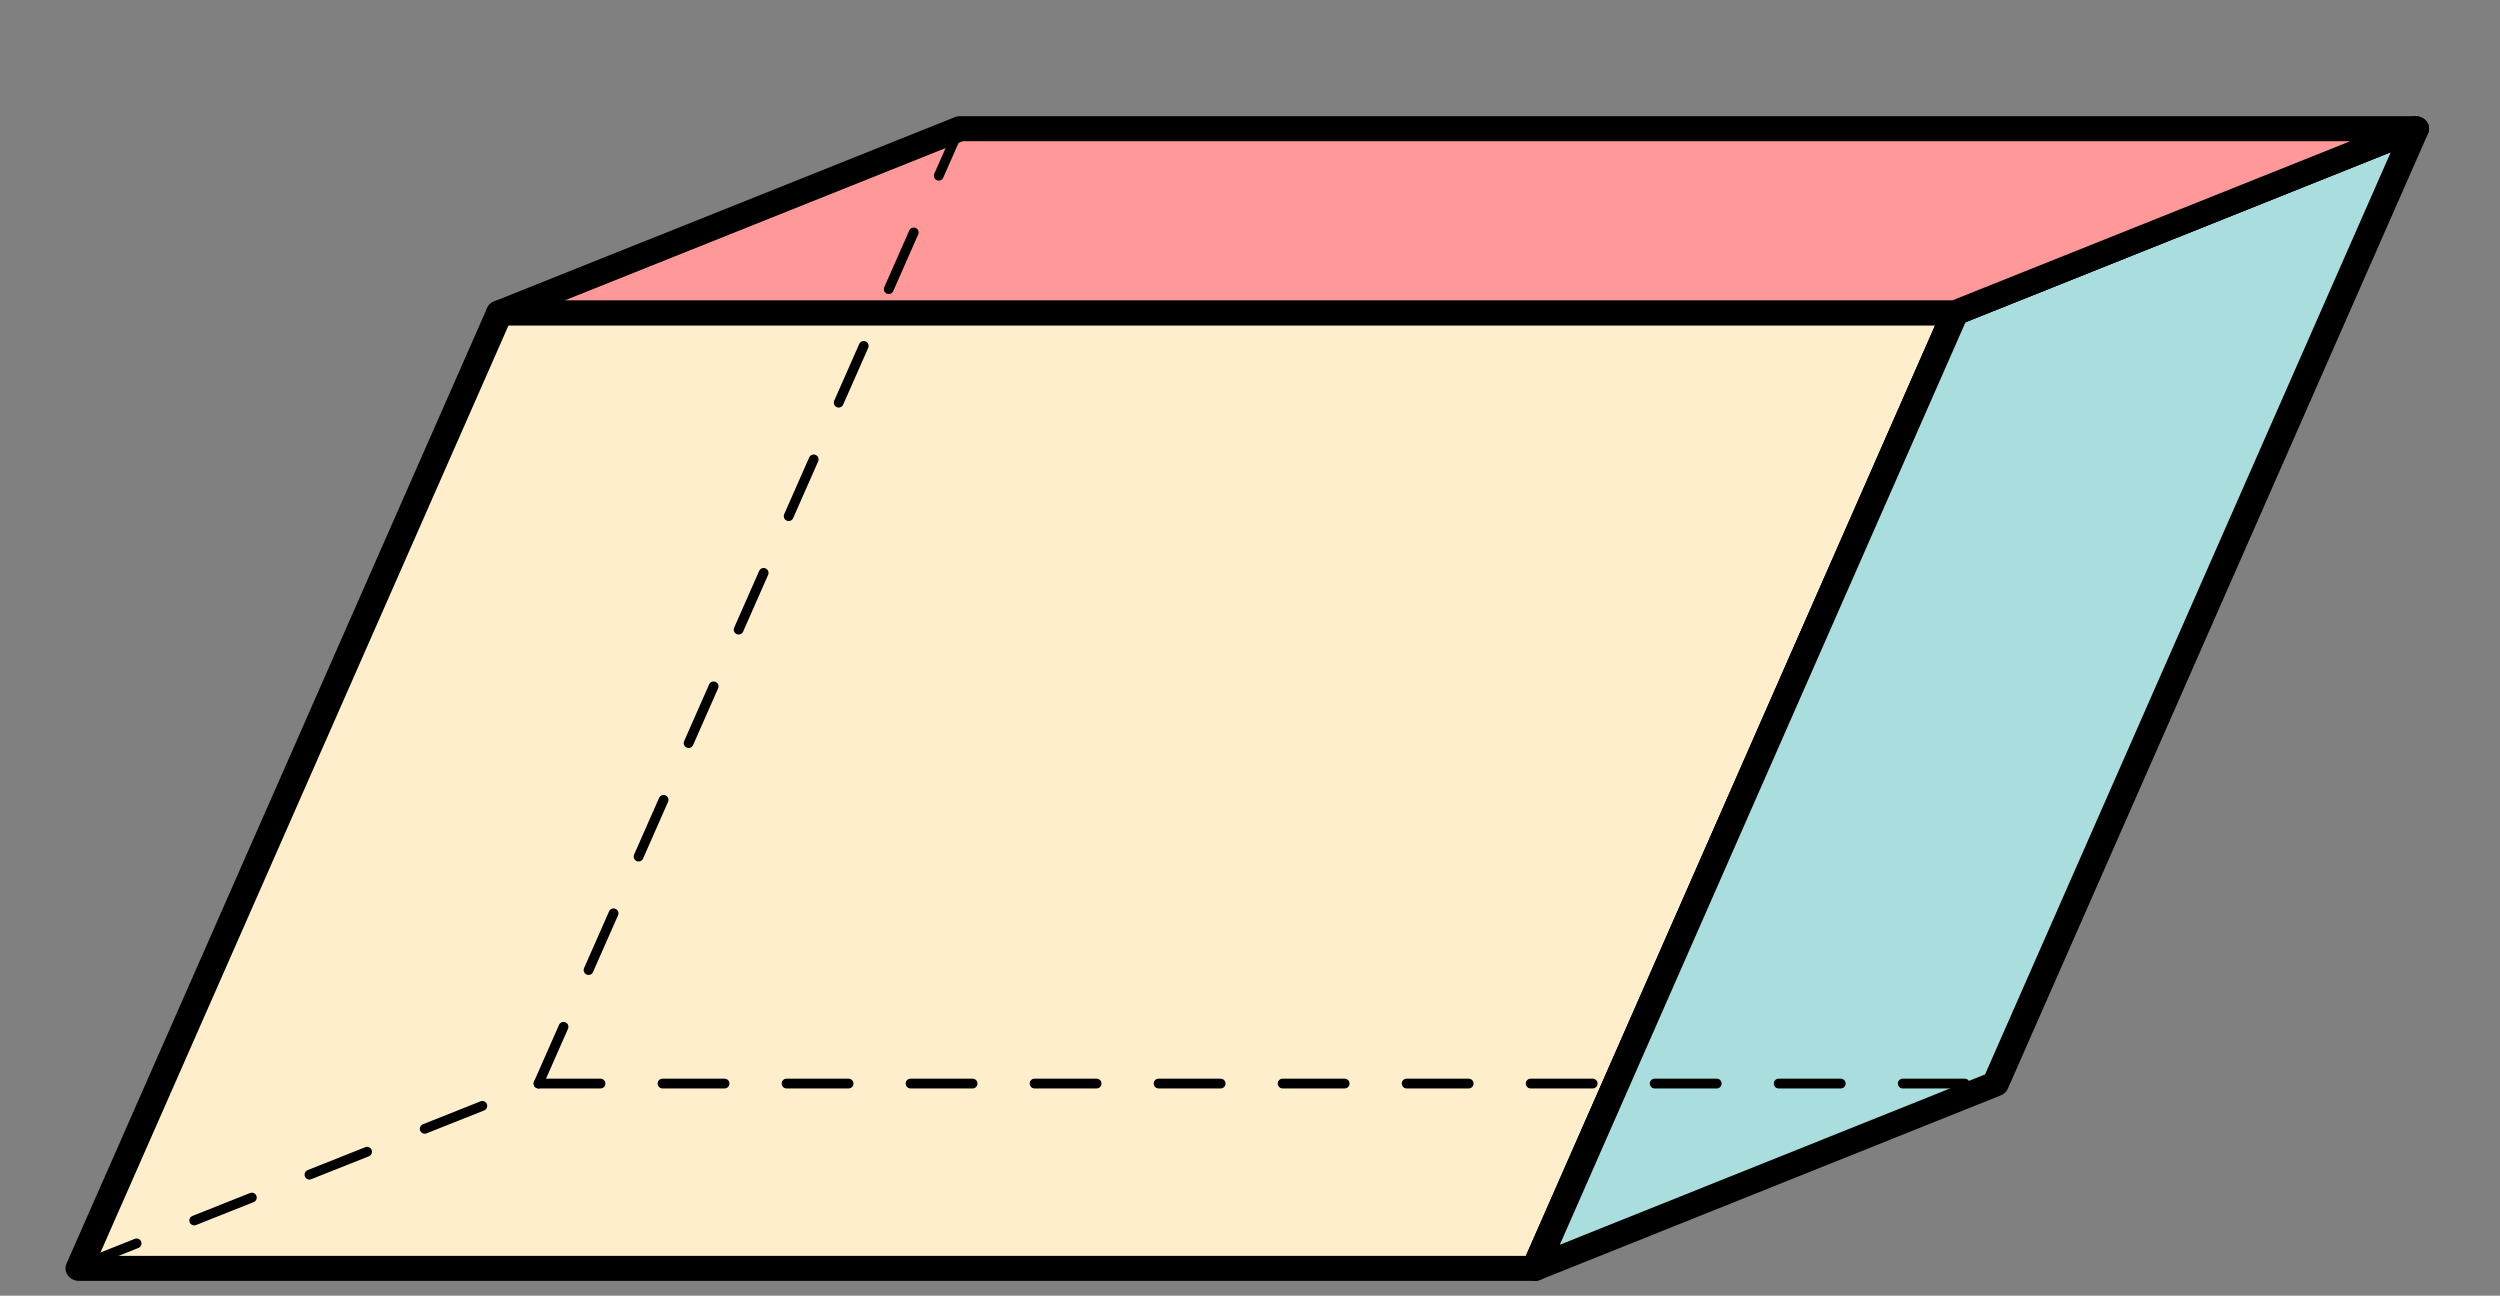
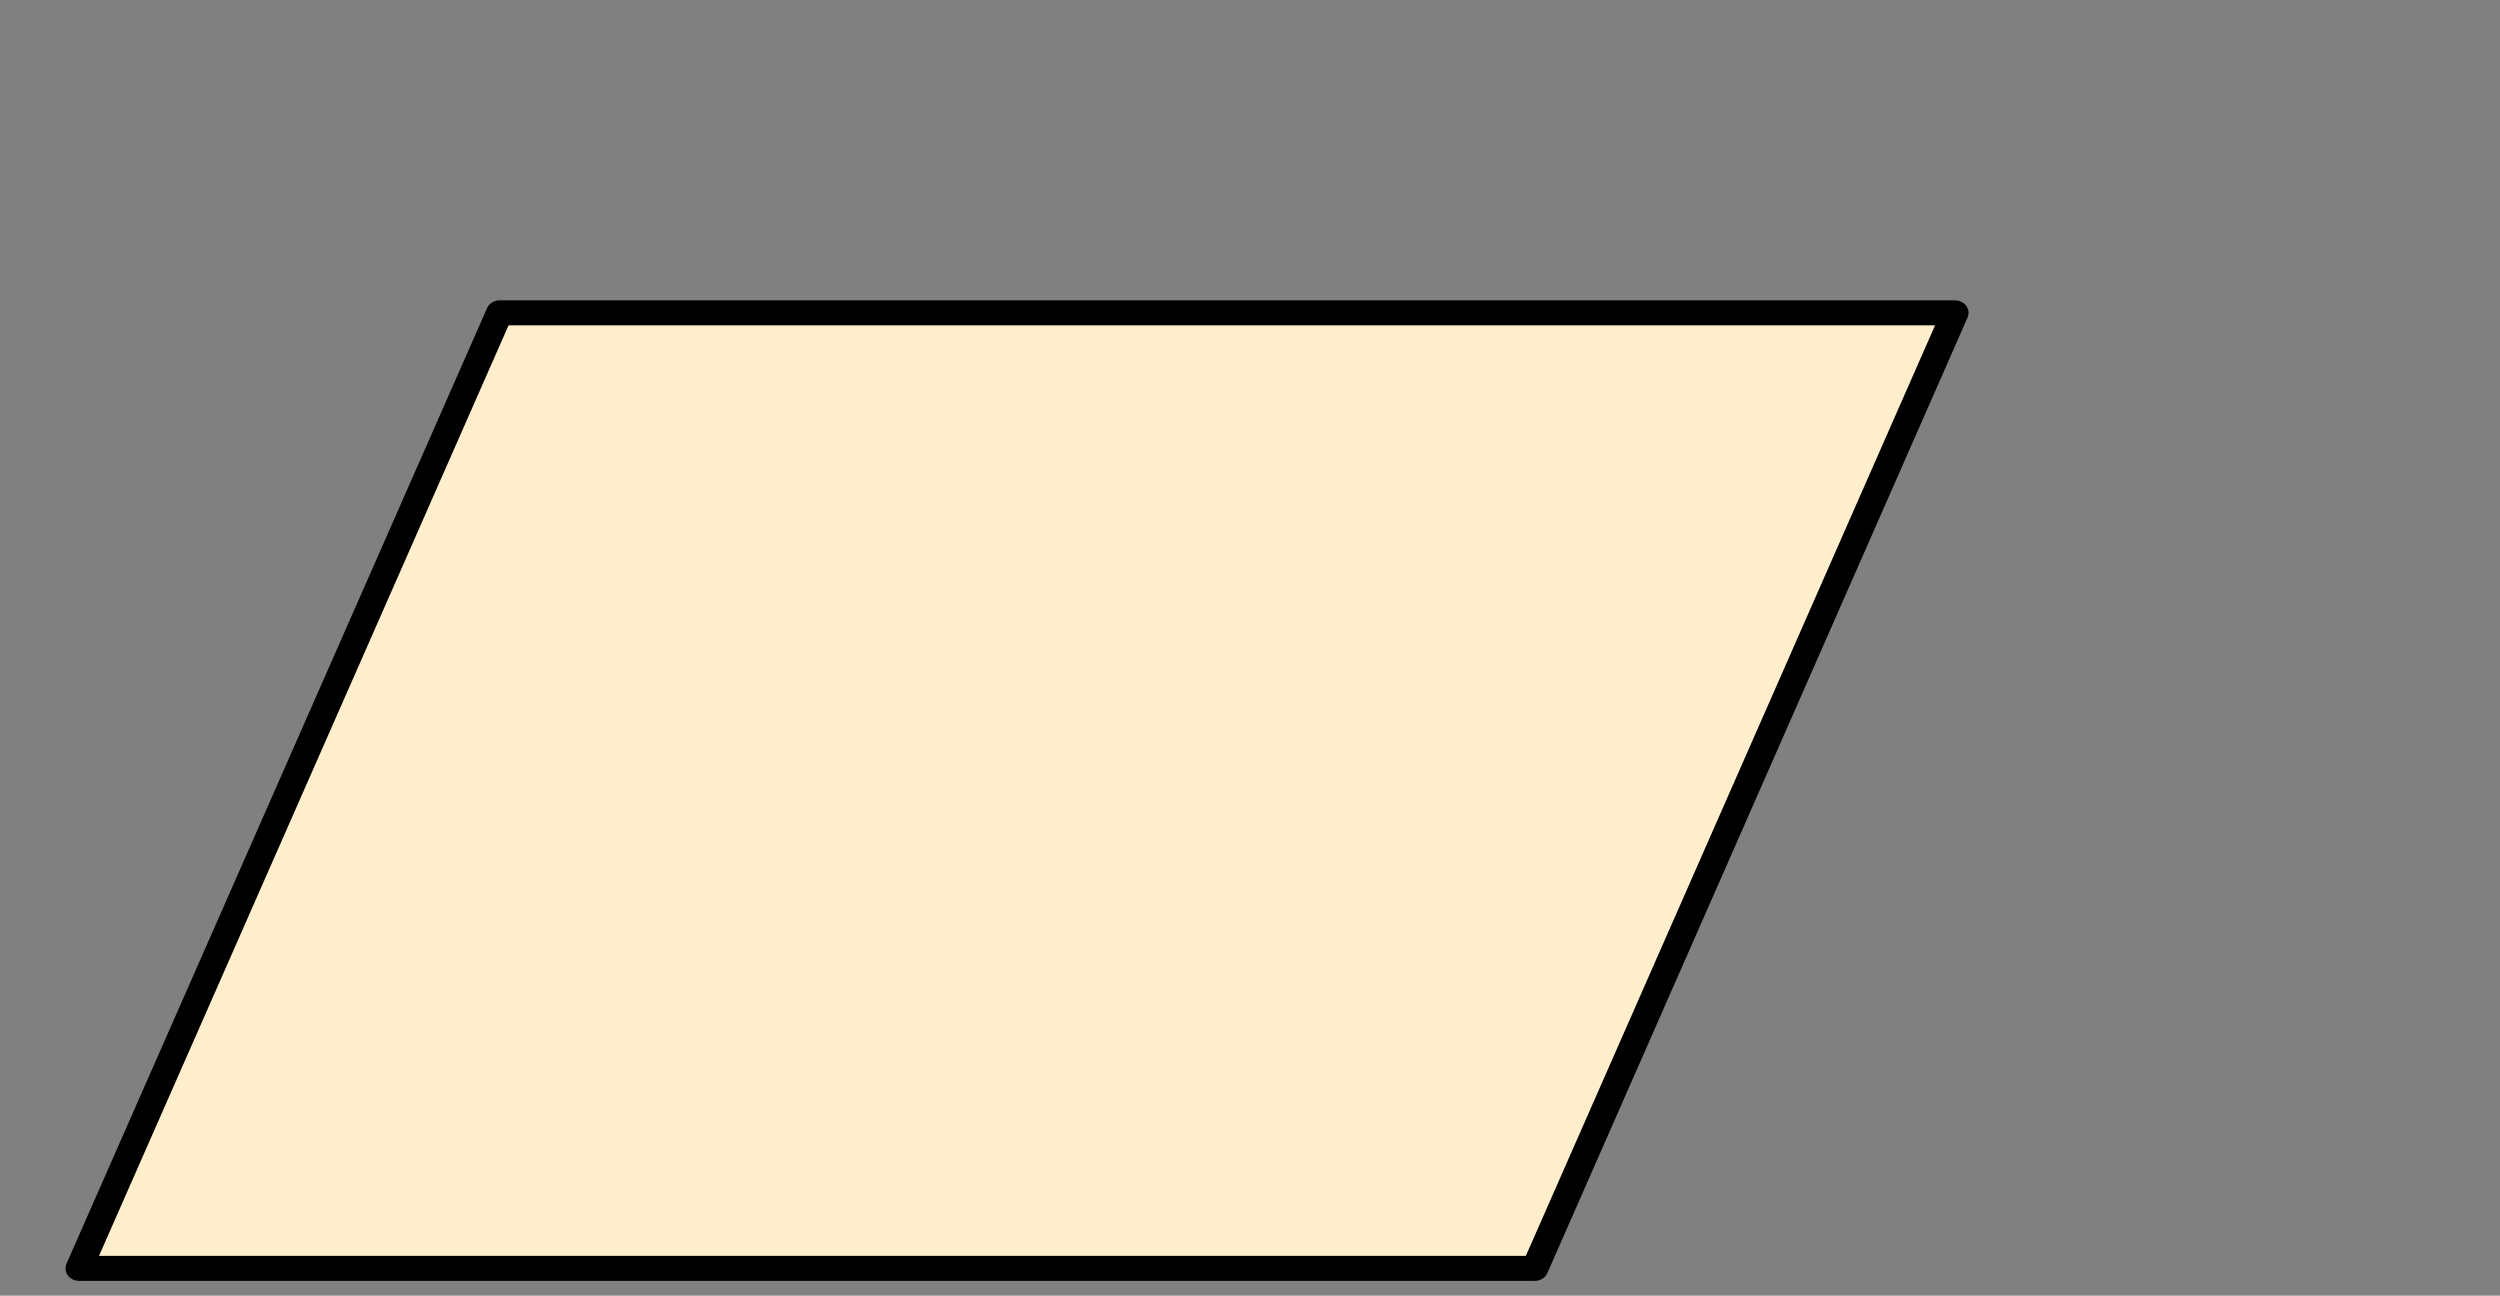
<svg xmlns="http://www.w3.org/2000/svg" enable-background="new 0 0 723 392" version="1.1" viewBox="0 0 766 397" xml:space="preserve">
  <rect x="0" y="0" width="766" height="397" fill="#808080" stroke="none" />
  <g stroke="#000" stroke-linecap="round" stroke-linejoin="round" transform="matrix(1.03 0 0 .958 9.88 26.5)" stroke-width="8">
    <polygon points="13.9 378 139 72.4 572 72.4 447 378" fill="#fec" />
-     <polygon points="584 319 709 13.5 572 72.4 447 378" fill="#add" />
-     <polygon points="276 13.5 139 72.4 572 72.4 709 13.5" fill="#f99" />
  </g>
  <g fill="none" stroke="#000" stroke-linecap="round" stroke-linejoin="round" stroke-dasharray="19, 19" stroke-width="3">
-     <line x1="24.2" x2="165" y1="388" y2="332" />
-     <line x1="165" x2="294" y1="332" y2="39.4" />
-     <line x1="165" x2="612" y1="332" y2="332" />
-   </g>
+     </g>
</svg>